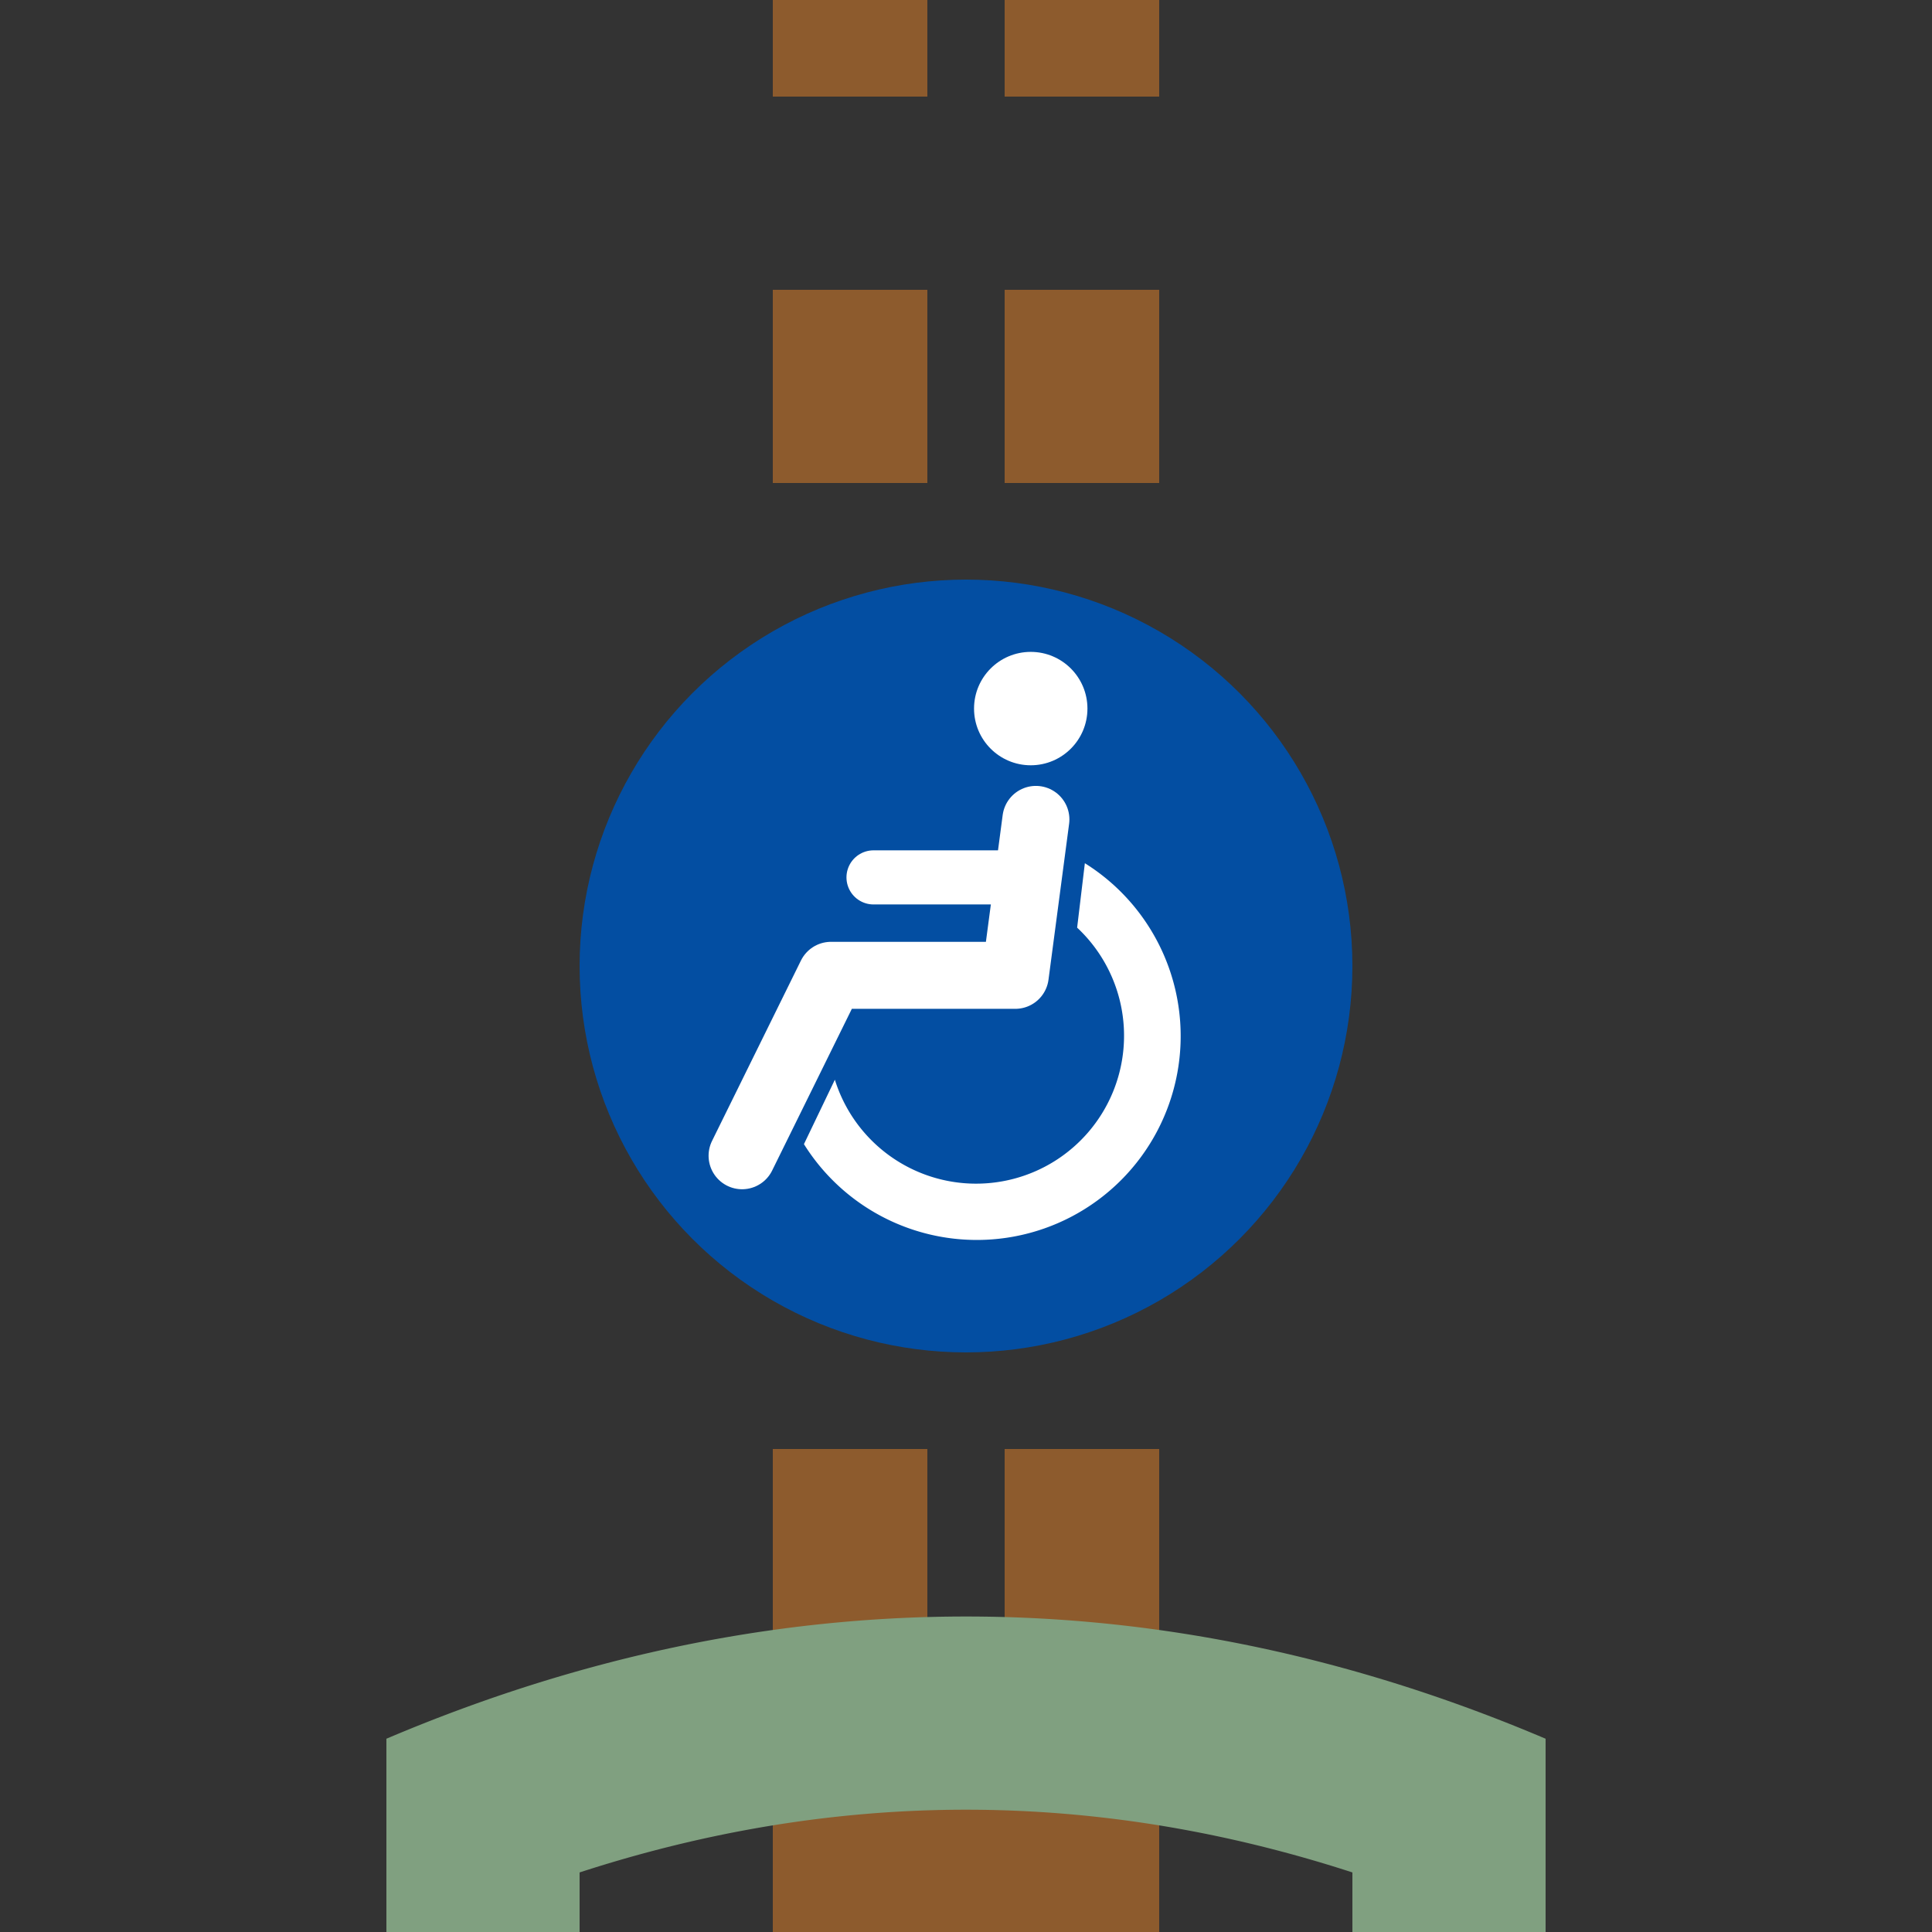
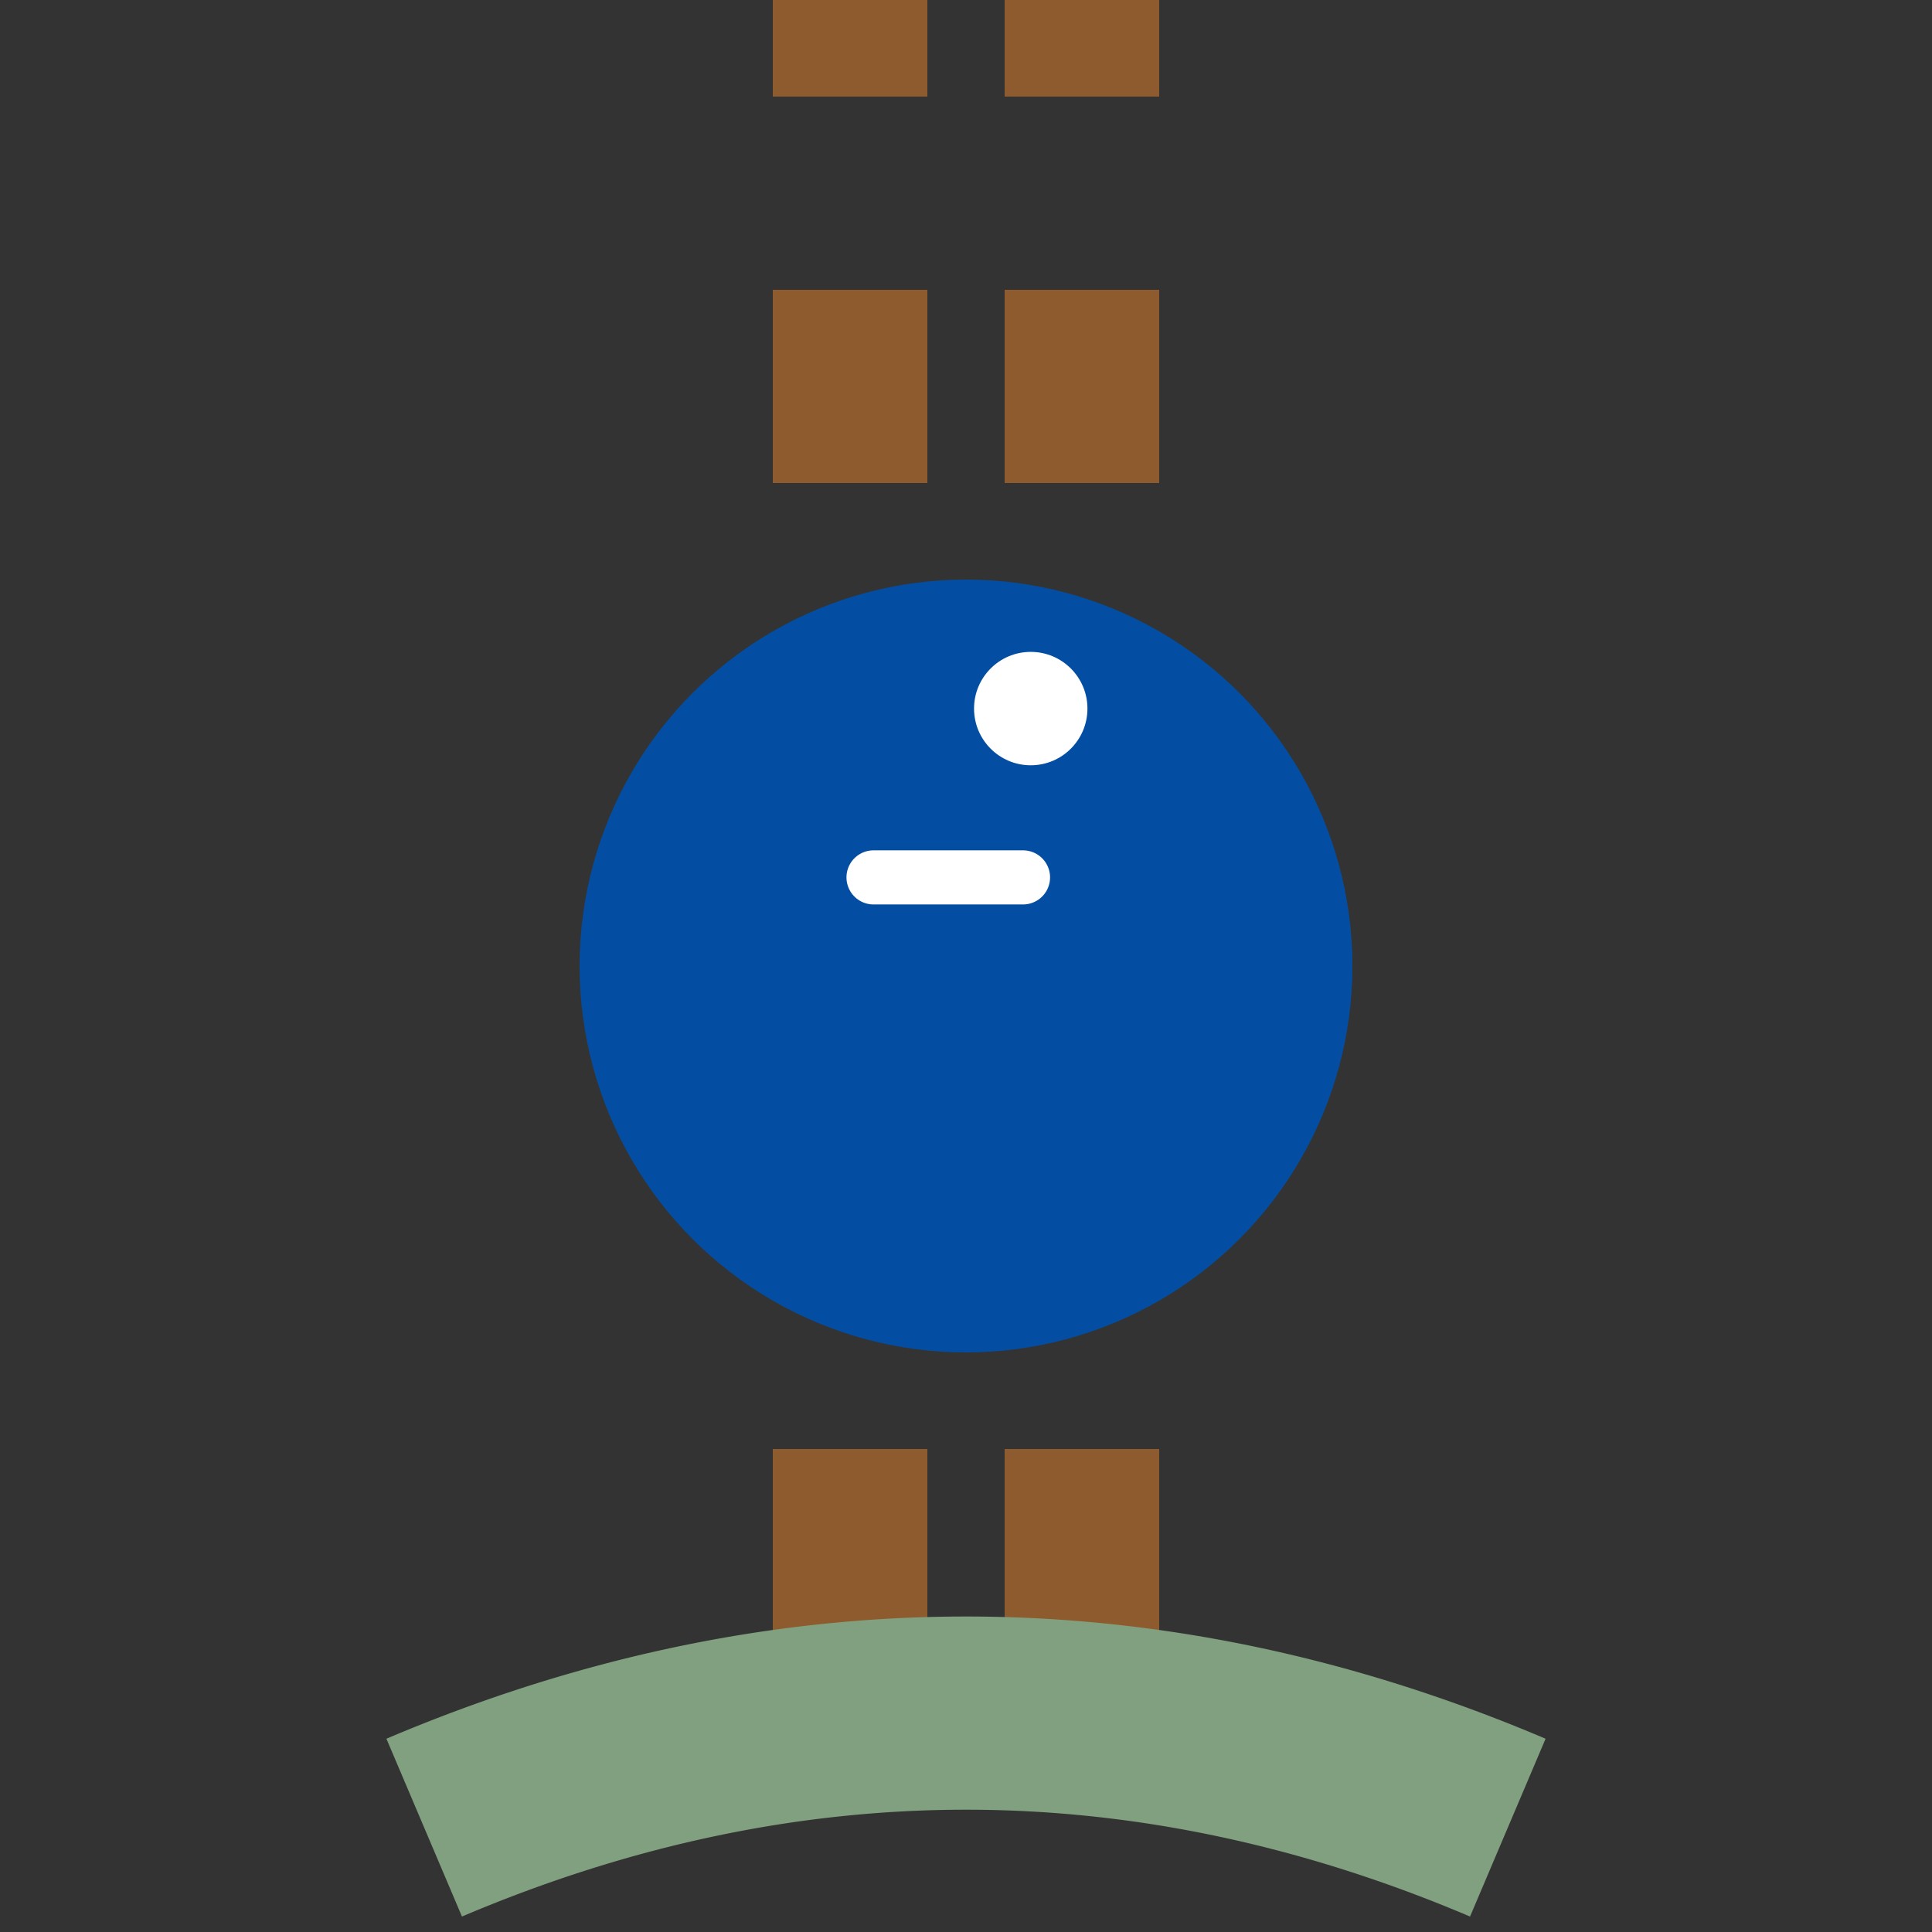
<svg xmlns="http://www.w3.org/2000/svg" width="500" height="500">
  <rect width="100%" height="100%" fill="#333333" stroke="none" />
  <title>htHSTACCe@f brown</title>
  <g stroke="#8D5B2D">
-     <path d="M 250,425 v 75" stroke-width="100" />
    <path d="m 220,425 V 0 m 60,425 V 0" stroke-width="40" stroke-dasharray="50" />
  </g>
  <circle fill="#034EA2" cx="250" cy="250" r="100" />
  <g transform="translate(83.33,83.33)scale(.667)" fill="#FFF">
-     <path d="M 199,294 A 57.4,57.4 0 1 0 293,235 l 3,-25 A 79.1,79.1 0 1 1 187,319" />
    <circle cx="275" cy="150" r="22" />
    <g stroke="#FFF" stroke-linecap="round" fill="none">
-       <path d="M 277,193 269,253.5 H 197.5 L 163,323.5" stroke-width="26" stroke-linejoin="round" />
      <path d="M 214,215.5 H 272" stroke-width="21" />
    </g>
  </g>
-   <path stroke="#80A080" d="M 125,450 v 50 m 250,0 V 450 M 109.78,472.99 a 1000,3000 0 0 1 280.44,0" stroke-width="50" fill="none" />
+   <path stroke="#80A080" d="M 125,450 m 250,0 V 450 M 109.78,472.99 a 1000,3000 0 0 1 280.44,0" stroke-width="50" fill="none" />
</svg>